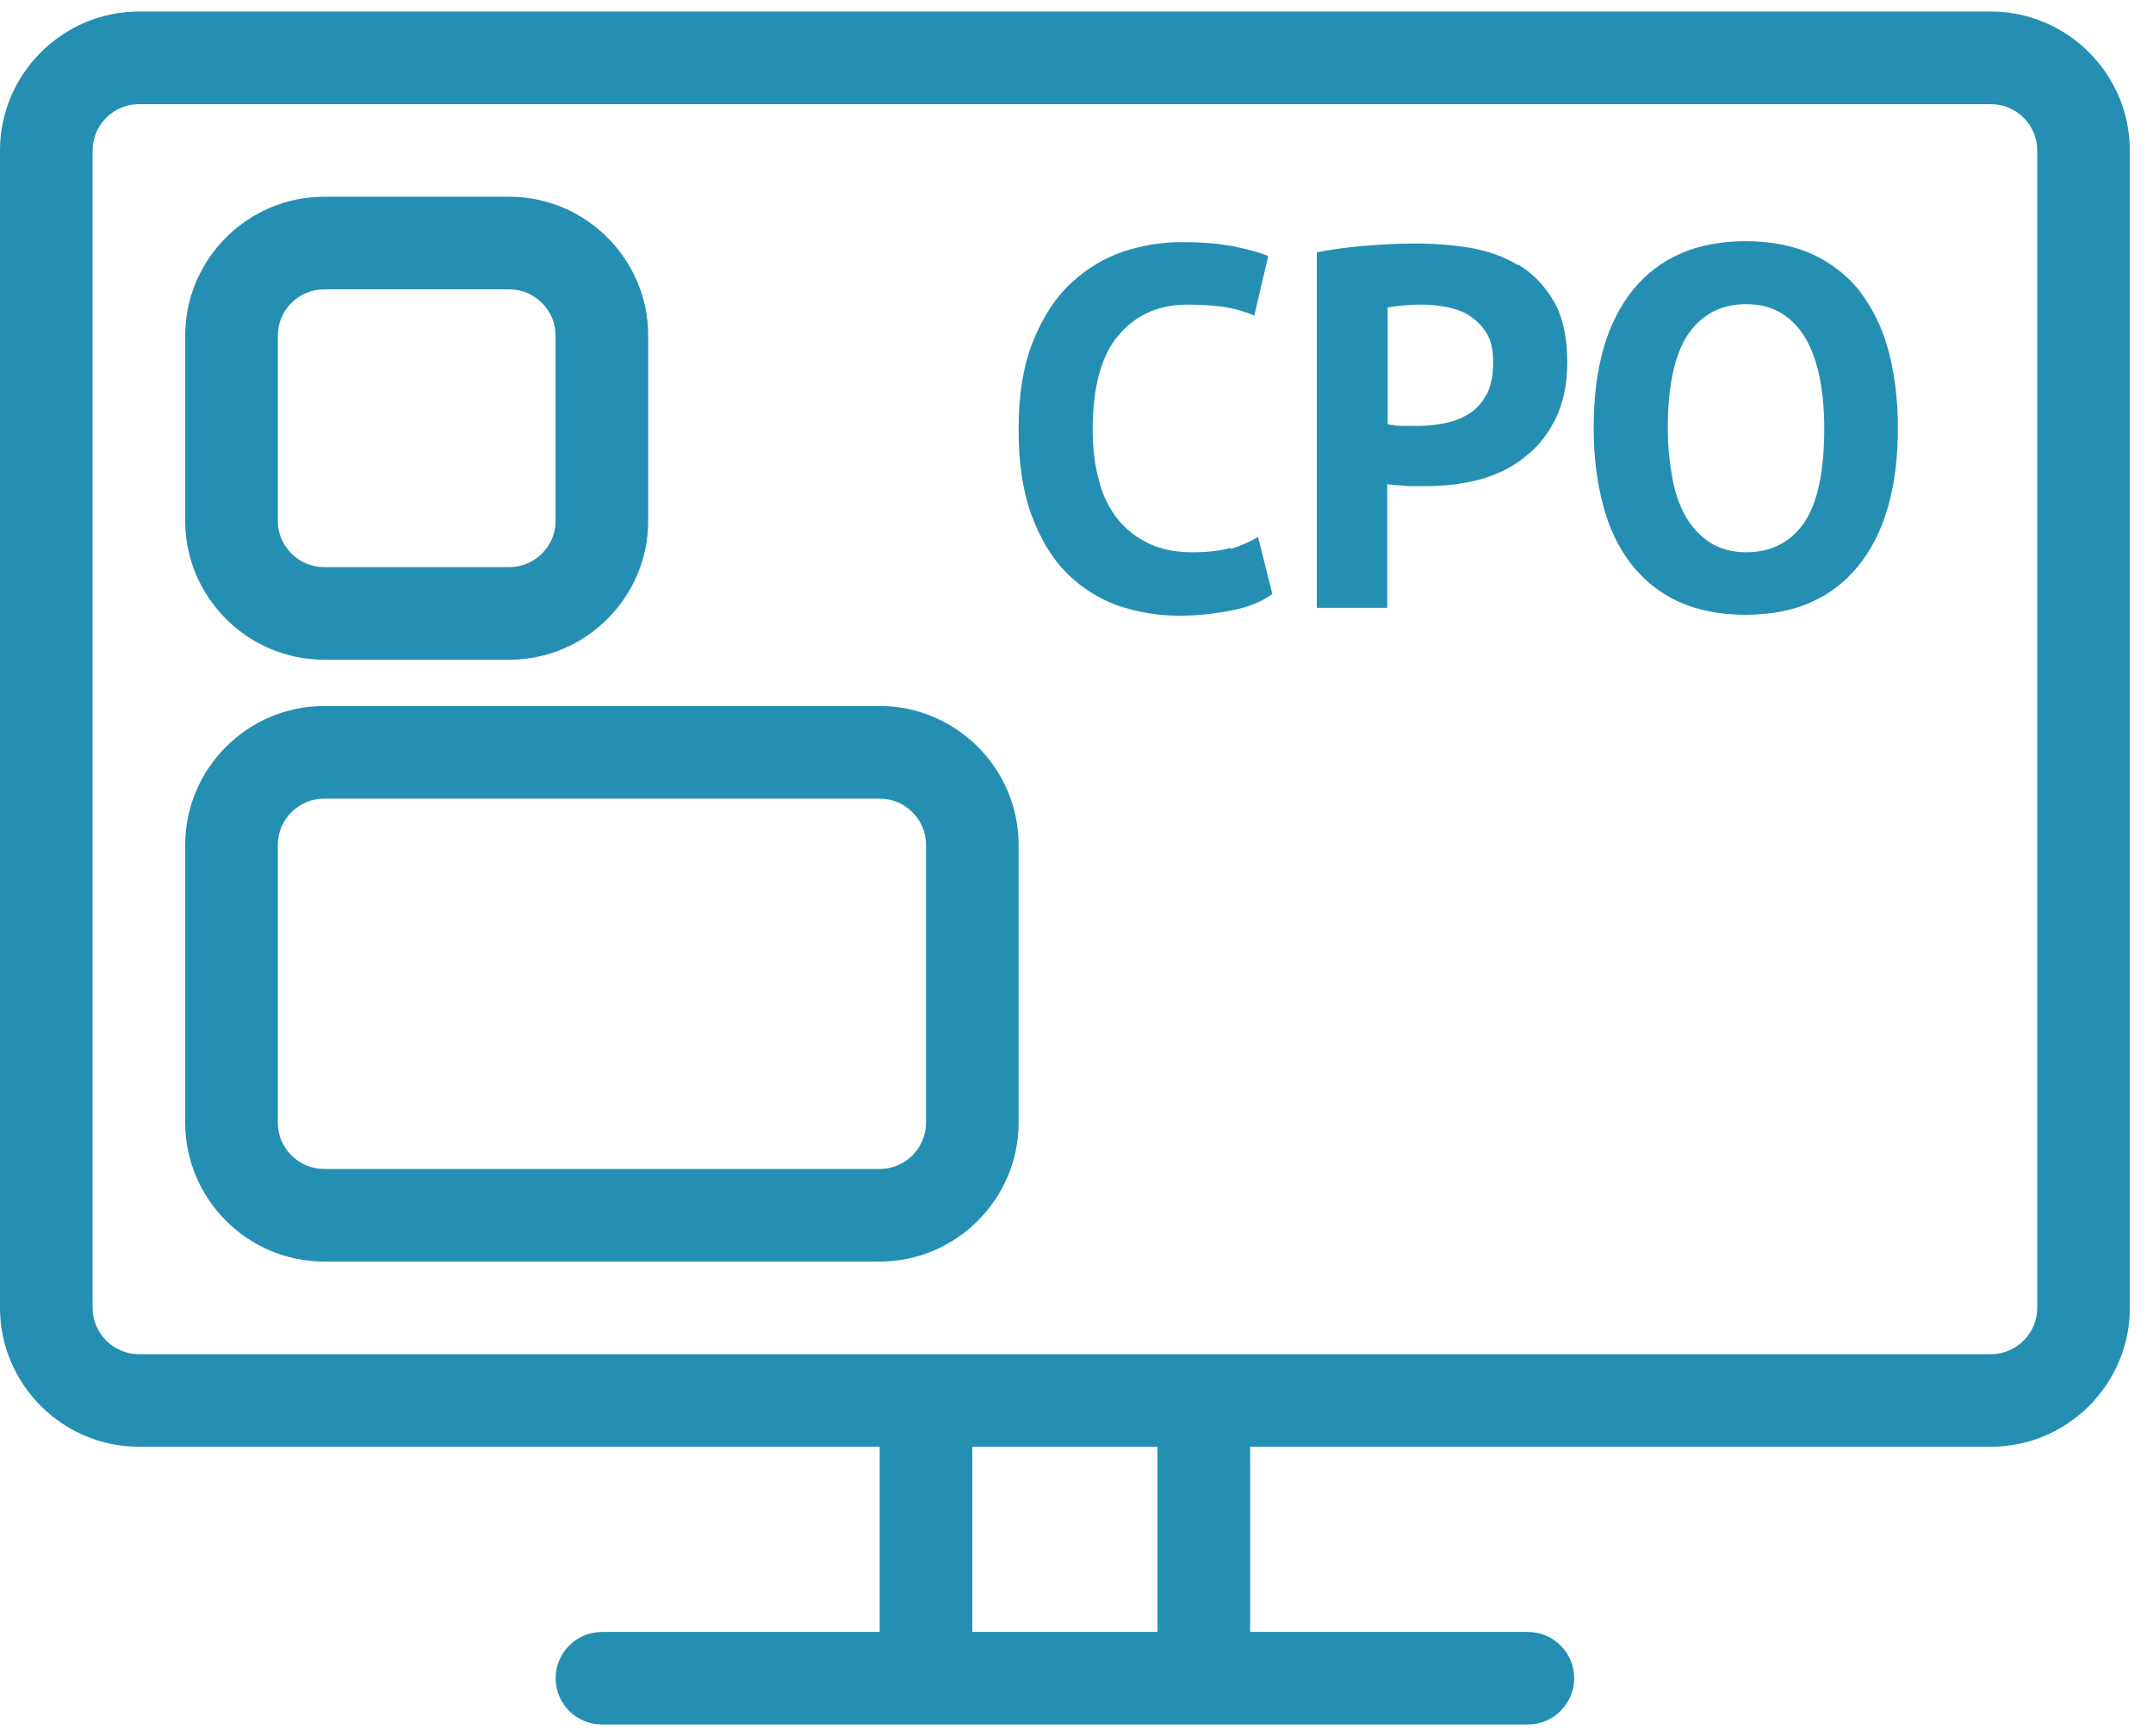
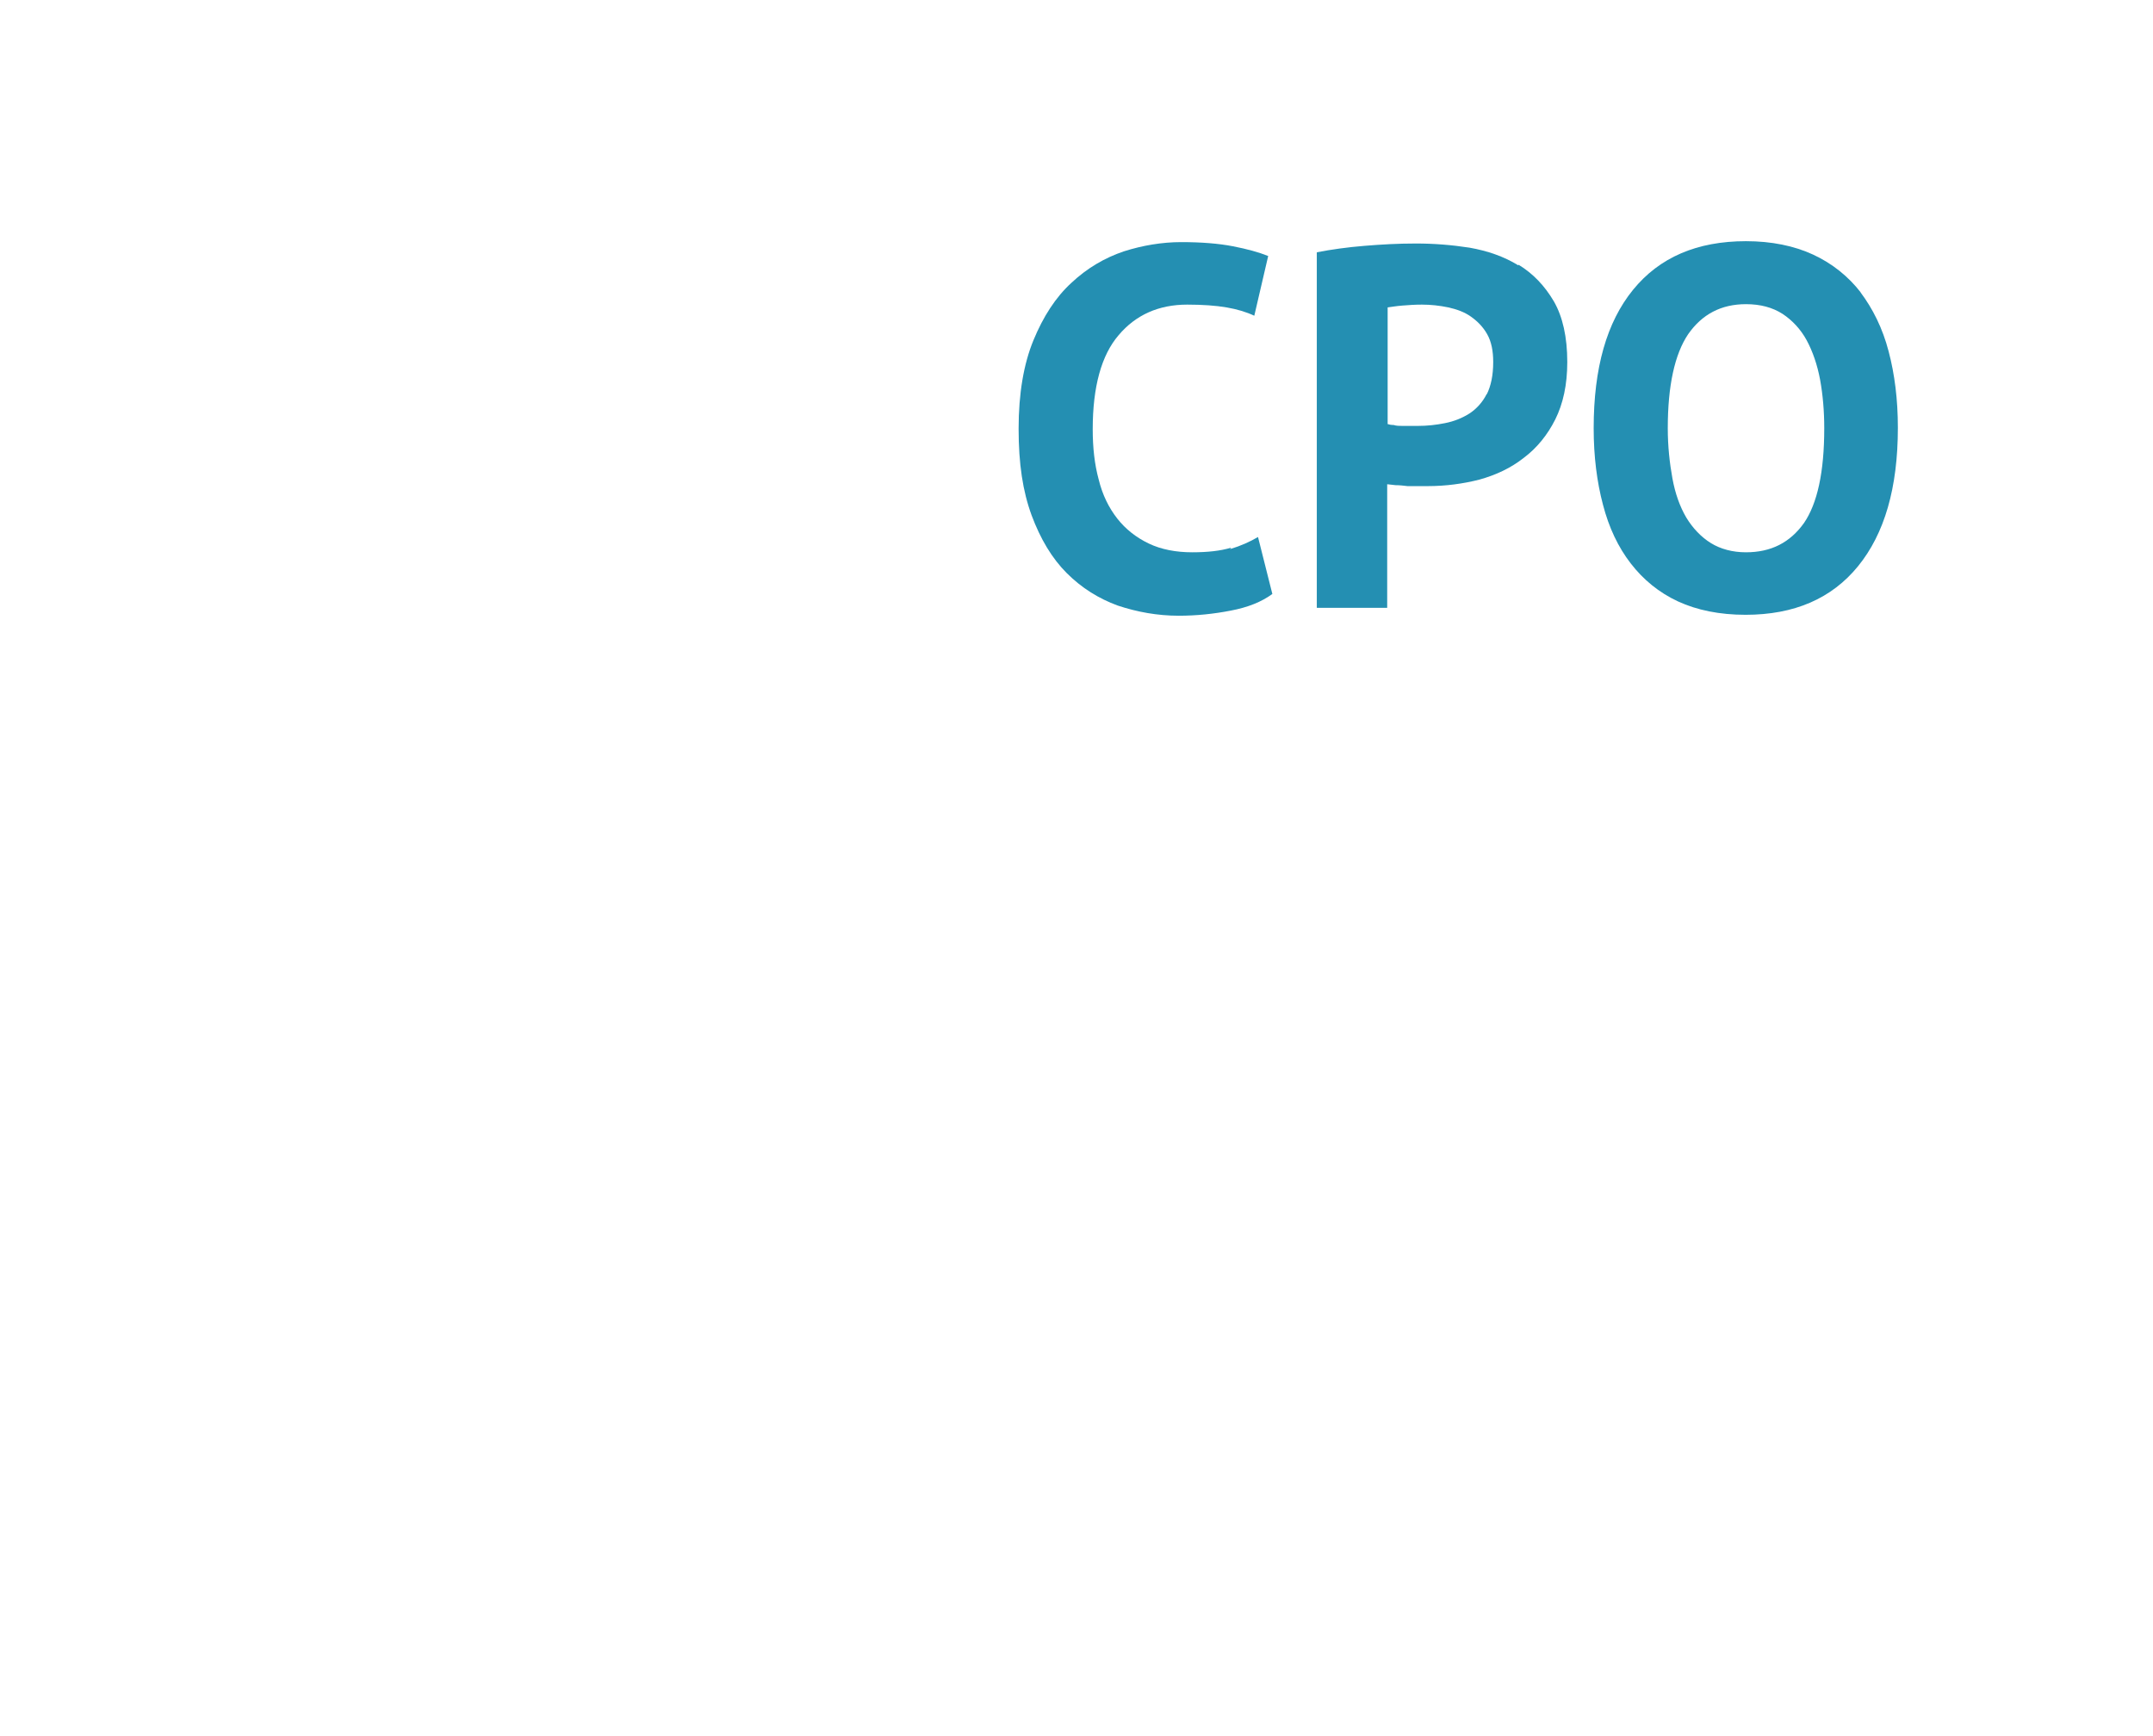
<svg xmlns="http://www.w3.org/2000/svg" width="62" height="50" viewBox="0 0 62 50" fill="none">
  <path d="M35.453 15.773C35.147 15.866 34.773 15.906 34.333 15.906C33.867 15.906 33.44 15.826 33.08 15.653C32.72 15.48 32.413 15.24 32.173 14.933C31.933 14.626 31.747 14.253 31.64 13.813C31.52 13.373 31.467 12.893 31.467 12.36C31.467 11.133 31.72 10.226 32.213 9.653C32.707 9.066 33.373 8.773 34.187 8.773C34.627 8.773 35.013 8.8 35.32 8.853C35.627 8.906 35.893 8.986 36.12 9.093L36.52 7.373C36.253 7.266 35.92 7.173 35.507 7.093C35.093 7.013 34.6 6.973 34.013 6.973C33.467 6.973 32.907 7.066 32.36 7.24C31.813 7.426 31.307 7.72 30.853 8.146C30.4 8.56 30.04 9.12 29.76 9.8C29.48 10.48 29.333 11.333 29.333 12.346C29.333 13.36 29.453 14.146 29.707 14.84C29.96 15.52 30.293 16.08 30.72 16.506C31.147 16.933 31.64 17.24 32.187 17.44C32.747 17.626 33.333 17.733 33.947 17.733C34.453 17.733 34.96 17.68 35.44 17.586C35.933 17.493 36.333 17.333 36.64 17.106L36.227 15.466C36 15.6 35.733 15.72 35.427 15.813L35.453 15.773Z" fill="#248FB2" />
  <path d="M43.72 7.64C43.307 7.386 42.84 7.226 42.32 7.133C41.8 7.053 41.293 7.013 40.773 7.013C40.253 7.013 39.787 7.04 39.293 7.08C38.8 7.12 38.333 7.186 37.92 7.266V17.506H39.947V13.946C39.947 13.946 40.08 13.96 40.187 13.973C40.307 13.973 40.413 13.986 40.533 14C40.653 14 40.76 14 40.88 14H41.12C41.627 14 42.133 13.933 42.6 13.813C43.08 13.68 43.507 13.48 43.88 13.186C44.253 12.906 44.56 12.533 44.787 12.08C45.013 11.626 45.133 11.08 45.133 10.426C45.133 9.706 45 9.12 44.747 8.68C44.48 8.226 44.147 7.88 43.733 7.626L43.72 7.64ZM42.813 11.346C42.693 11.586 42.52 11.773 42.32 11.906C42.107 12.04 41.88 12.133 41.613 12.186C41.347 12.24 41.093 12.266 40.827 12.266H40.64C40.56 12.266 40.467 12.266 40.387 12.266C40.293 12.266 40.213 12.266 40.133 12.24C40.053 12.24 40 12.226 39.96 12.213V8.853C40.067 8.84 40.213 8.813 40.387 8.8C40.56 8.786 40.747 8.773 40.947 8.773C41.2 8.773 41.453 8.8 41.707 8.853C41.947 8.906 42.173 8.986 42.36 9.12C42.547 9.253 42.707 9.413 42.827 9.626C42.947 9.84 43 10.106 43 10.426C43 10.813 42.933 11.12 42.813 11.36V11.346Z" fill="#248FB2" />
  <path d="M53.587 8.426C53.227 7.96 52.76 7.586 52.213 7.333C51.667 7.08 51.013 6.946 50.28 6.946C48.867 6.946 47.787 7.413 47.027 8.346C46.267 9.28 45.893 10.6 45.893 12.333C45.893 13.146 45.987 13.88 46.16 14.533C46.333 15.2 46.6 15.76 46.96 16.226C47.32 16.693 47.773 17.066 48.32 17.32C48.867 17.573 49.52 17.706 50.267 17.706C51.667 17.706 52.747 17.24 53.507 16.306C54.267 15.373 54.653 14.053 54.653 12.32C54.653 11.506 54.56 10.773 54.387 10.12C54.213 9.453 53.933 8.893 53.573 8.413L53.587 8.426ZM51.947 15.066C51.547 15.626 51 15.906 50.28 15.906C49.893 15.906 49.547 15.813 49.267 15.64C48.987 15.466 48.747 15.213 48.56 14.906C48.373 14.586 48.24 14.213 48.16 13.773C48.08 13.333 48.027 12.853 48.027 12.333C48.027 11.106 48.227 10.2 48.613 9.626C49.013 9.053 49.56 8.76 50.28 8.76C50.693 8.76 51.04 8.853 51.333 9.04C51.613 9.226 51.853 9.48 52.027 9.8C52.2 10.12 52.333 10.506 52.413 10.933C52.493 11.373 52.533 11.84 52.533 12.333C52.533 13.6 52.333 14.506 51.947 15.066Z" fill="#248FB2" />
-   <path d="M57.333 0.333H4C1.8 0.333 0 2.133 0 4.333V37.666C0 39.866 1.8 41.666 4 41.666H25.333V47H17.333C16.6 47 16 47.6 16 48.333C16 49.066 16.6 49.666 17.333 49.666H44C44.733 49.666 45.333 49.066 45.333 48.333C45.333 47.6 44.733 47 44 47H36V41.666H57.333C59.533 41.666 61.333 39.866 61.333 37.666V4.333C61.333 2.133 59.533 0.333 57.333 0.333ZM33.333 47H28V41.666H33.333V47ZM58.667 37.666C58.667 38.4 58.067 39 57.333 39H4C3.267 39 2.667 38.4 2.667 37.666V4.333C2.667 3.6 3.267 3 4 3H57.333C58.067 3 58.667 3.6 58.667 4.333V37.666Z" fill="#248FB2" />
-   <path d="M9.333 19H14.667C16.867 19 18.667 17.2 18.667 15V9.666C18.667 7.466 16.867 5.666 14.667 5.666H9.333C7.133 5.666 5.333 7.466 5.333 9.666V15C5.333 17.2 7.133 19 9.333 19ZM8 9.666C8 8.933 8.6 8.333 9.333 8.333H14.667C15.4 8.333 16 8.933 16 9.666V15C16 15.733 15.4 16.333 14.667 16.333H9.333C8.6 16.333 8 15.733 8 15V9.666Z" fill="#248FB2" />
-   <path d="M25.333 20.333H9.333C7.133 20.333 5.333 22.133 5.333 24.333V32.333C5.333 34.533 7.133 36.333 9.333 36.333H25.333C27.533 36.333 29.333 34.533 29.333 32.333V24.333C29.333 22.133 27.533 20.333 25.333 20.333ZM26.667 32.333C26.667 33.066 26.067 33.666 25.333 33.666H9.333C8.6 33.666 8 33.066 8 32.333V24.333C8 23.6 8.6 23 9.333 23H25.333C26.067 23 26.667 23.6 26.667 24.333V32.333Z" fill="#248FB2" />
</svg>